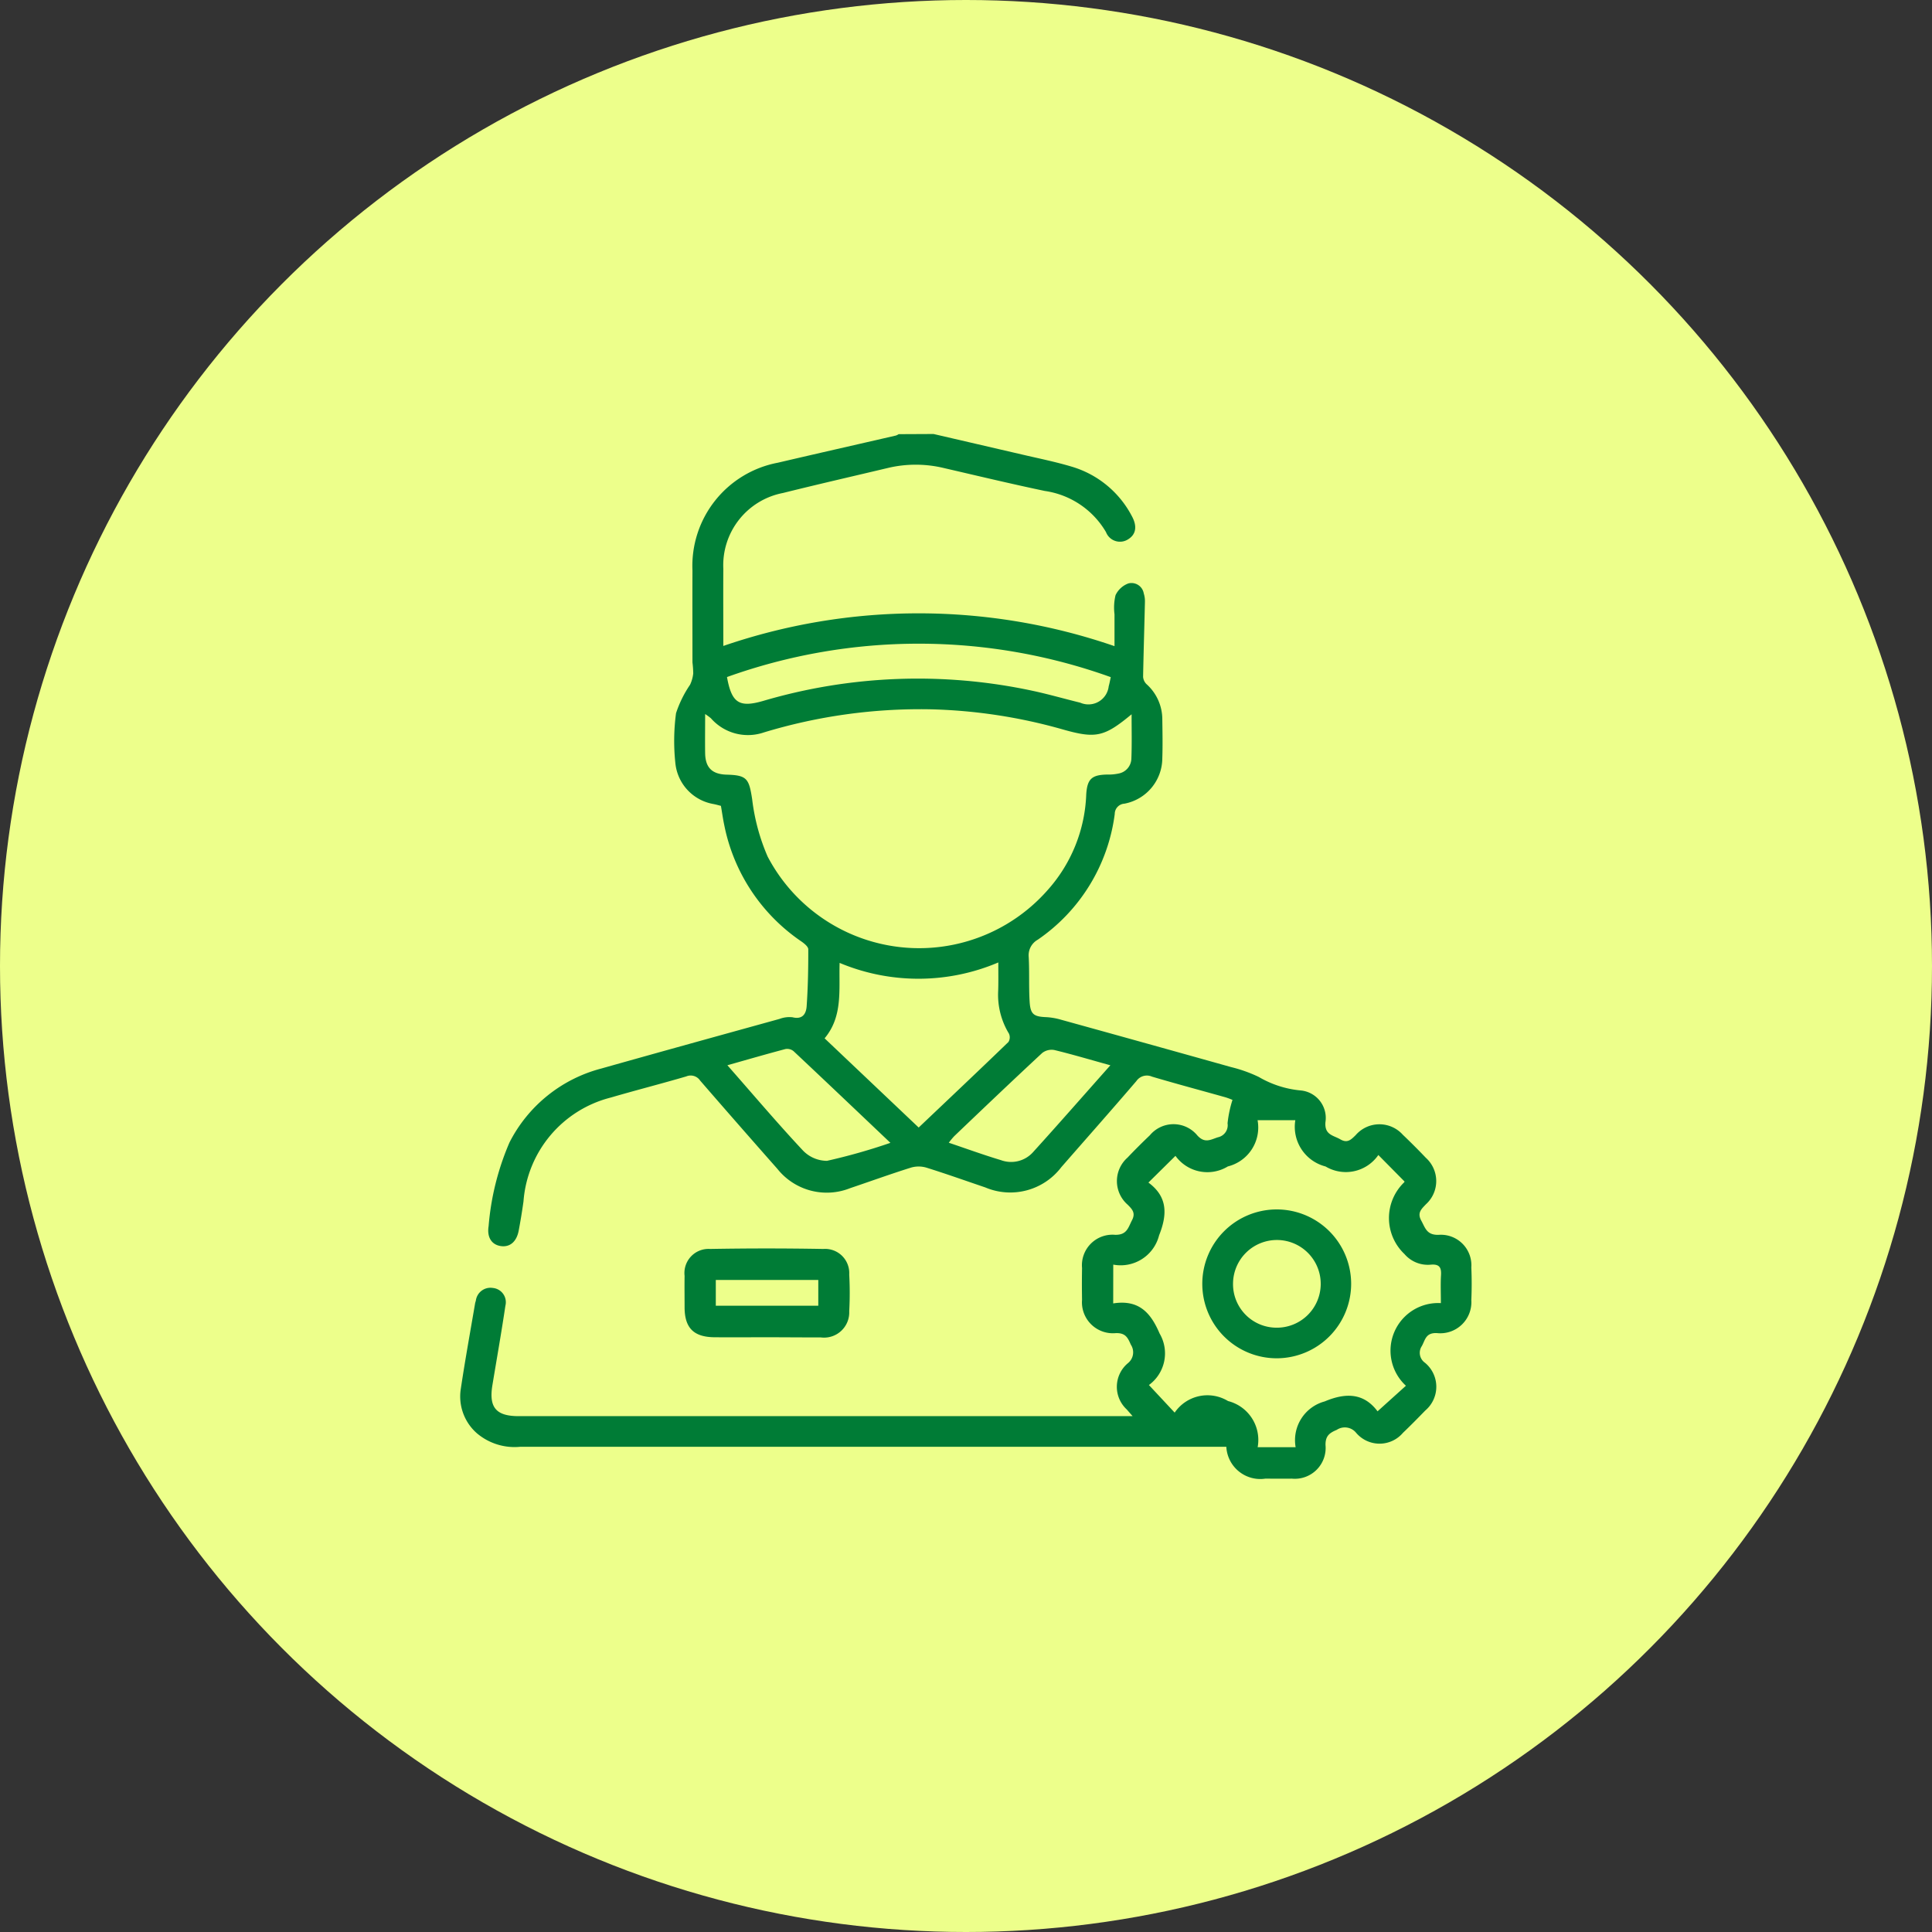
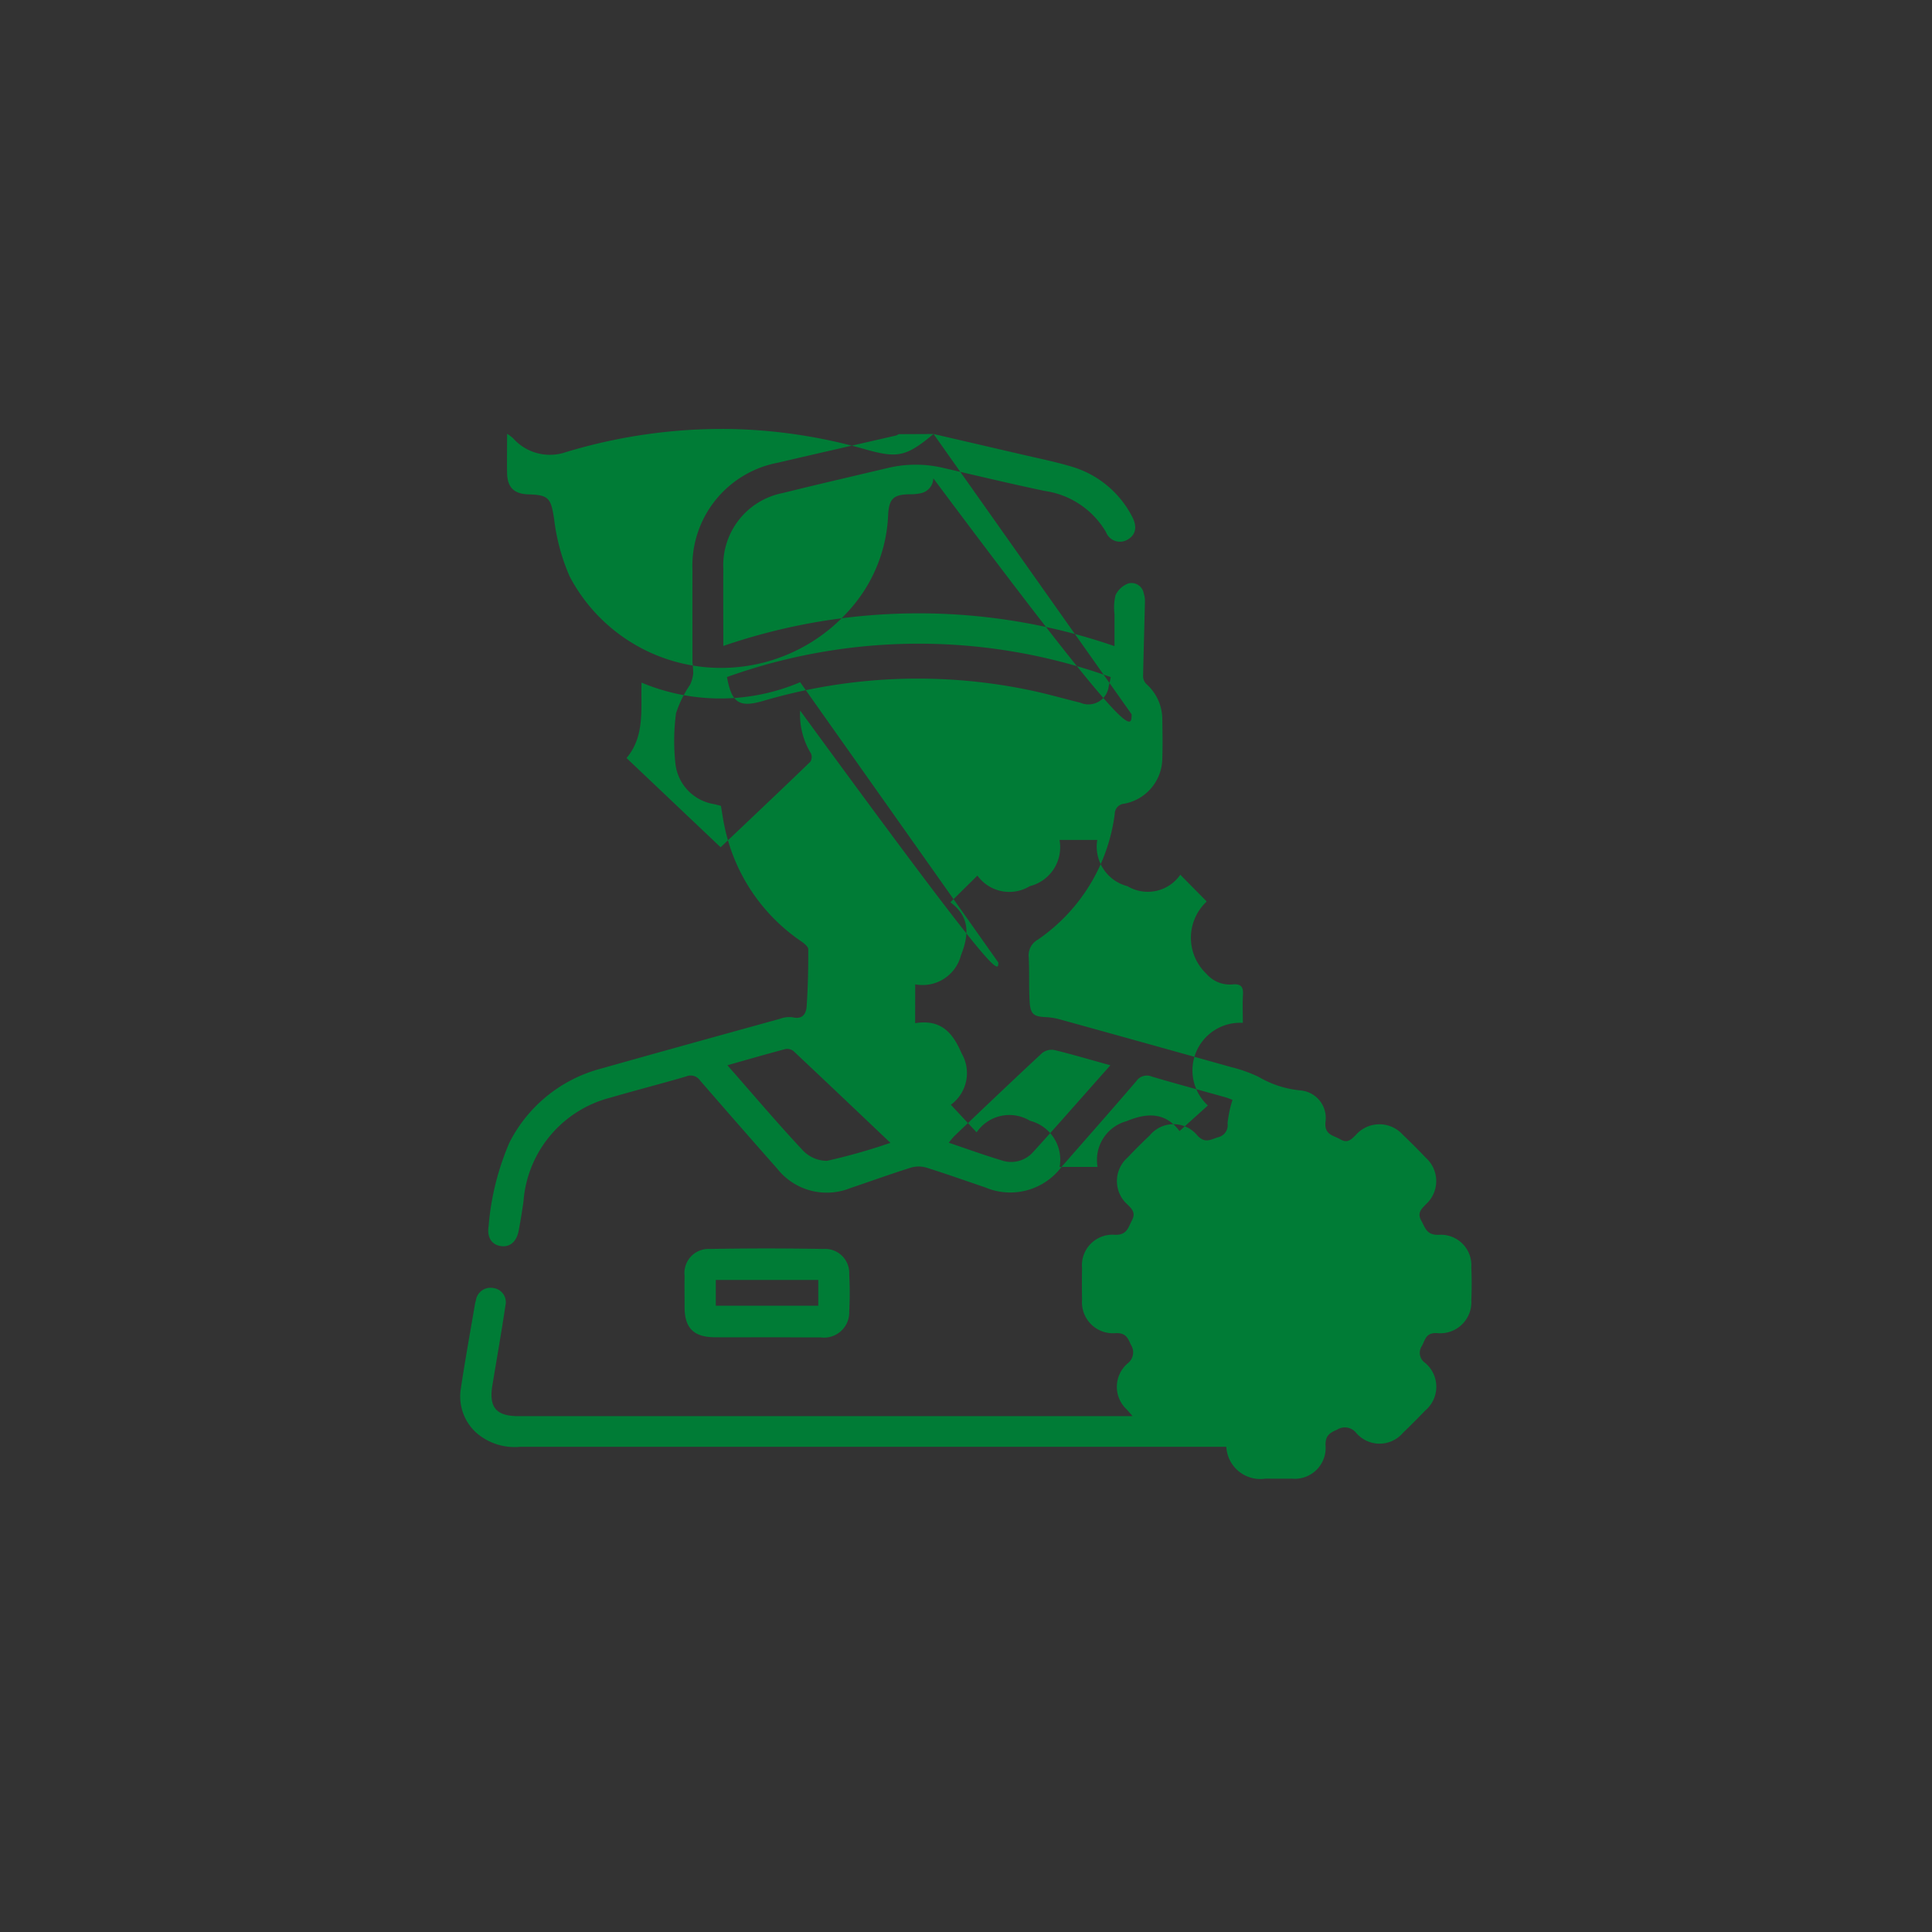
<svg xmlns="http://www.w3.org/2000/svg" width="105" height="105" viewBox="0 0 105 105">
  <rect x="0" y="0" width="105" height="105" fill="#333333" stroke="none" />
  <g id="Group_2227" data-name="Group 2227" transform="translate(-902 -2977)">
-     <circle id="Ellipse_177" data-name="Ellipse 177" cx="52.5" cy="52.5" r="52.5" transform="translate(902 2977)" fill="#edff8b" />
    <g id="Group_2160" data-name="Group 2160" transform="translate(927.016 3000.587)">
-       <path id="Path_3278" data-name="Path 3278" d="M339.836,923.734q2.391.554,4.783,1.109c.916.215,1.842.4,2.741.67a5.422,5.422,0,0,1,3.25,2.677c.306.554.231,1-.193,1.263a.814.814,0,0,1-1.209-.388,4.612,4.612,0,0,0-3.327-2.236c-1.841-.387-3.671-.826-5.505-1.25a6.526,6.526,0,0,0-3.018,0c-1.9.452-3.809.888-5.707,1.361a4,4,0,0,0-3.24,4.123c-.009,1.365,0,2.729,0,4.19a32.668,32.668,0,0,1,21.26.011c0-.647,0-1.189,0-1.732a2.889,2.889,0,0,1,.057-1.041,1.251,1.251,0,0,1,.7-.637.677.677,0,0,1,.833.546,1.373,1.373,0,0,1,.064.436c-.031,1.364-.074,2.729-.1,4.093a.615.615,0,0,0,.186.4,2.572,2.572,0,0,1,.858,1.914c.01.7.024,1.405,0,2.106a2.526,2.526,0,0,1-2.06,2.476.561.561,0,0,0-.525.558,9.8,9.8,0,0,1-4.183,6.834.973.973,0,0,0-.493.946c.044.811,0,1.627.051,2.437.045.683.232.8.909.827a3.624,3.624,0,0,1,.814.144q4.614,1.276,9.223,2.569a7.7,7.7,0,0,1,1.508.538,5.5,5.5,0,0,0,2.271.732,1.5,1.5,0,0,1,1.349,1.736c-.047.687.429.7.806.919.392.232.589.019.84-.227a1.706,1.706,0,0,1,2.559-.022q.641.612,1.254,1.255a1.7,1.7,0,0,1,.009,2.521c-.249.263-.492.467-.259.891.219.4.294.792.941.775a1.658,1.658,0,0,1,1.78,1.773c.026.59.026,1.184,0,1.774a1.69,1.69,0,0,1-1.878,1.792c-.6-.023-.624.365-.811.705a.658.658,0,0,0,.17.908,1.689,1.689,0,0,1,.018,2.594c-.4.412-.8.819-1.215,1.215a1.668,1.668,0,0,1-2.547-.005.791.791,0,0,0-1.051-.157c-.391.164-.618.325-.61.826a1.676,1.676,0,0,1-1.831,1.825c-.481.007-.961,0-1.442,0a1.849,1.849,0,0,1-2.118-1.731h-.68q-18.849,0-37.7,0a3.163,3.163,0,0,1-2.359-.743,2.657,2.657,0,0,1-.866-2.4c.231-1.552.514-3.1.776-4.642.009-.055.029-.107.043-.161a.8.8,0,0,1,.923-.686.778.778,0,0,1,.682.966c-.214,1.442-.468,2.878-.706,4.317-.2,1.212.2,1.684,1.428,1.684q9.591,0,19.182,0h14.184l-.322-.368a1.673,1.673,0,0,1,.065-2.51.754.754,0,0,0,.16-1.009c-.164-.373-.283-.639-.806-.626a1.684,1.684,0,0,1-1.845-1.817q-.016-.859,0-1.718a1.66,1.66,0,0,1,1.793-1.808c.649.016.711-.388.921-.79s.01-.6-.234-.846a1.7,1.7,0,0,1-.011-2.557c.394-.416.8-.819,1.215-1.215a1.675,1.675,0,0,1,2.587.014c.41.442.72.217,1.112.094a.668.668,0,0,0,.525-.76,6.319,6.319,0,0,1,.268-1.272,3.965,3.965,0,0,0-.374-.139c-1.332-.375-2.669-.731-4-1.125a.691.691,0,0,0-.849.24c-1.346,1.572-2.719,3.121-4.08,4.68a3.484,3.484,0,0,1-4.134,1.1c-1.066-.361-2.126-.74-3.2-1.075a1.492,1.492,0,0,0-.84,0c-1.108.348-2.2.744-3.3,1.115a3.429,3.429,0,0,1-3.957-1.048q-2.11-2.389-4.2-4.8a.616.616,0,0,0-.753-.224c-1.362.4-2.74.75-4.1,1.148a6.31,6.31,0,0,0-4.746,5.648q-.112.8-.26,1.584c-.114.605-.478.911-.968.841s-.767-.463-.667-1.085a14.413,14.413,0,0,1,1.133-4.543,7.808,7.808,0,0,1,4.981-4.019c3.231-.912,6.467-1.805,9.7-2.7a1.5,1.5,0,0,1,.705-.088c.549.136.739-.2.766-.6.071-1.029.091-2.063.088-3.094,0-.144-.219-.318-.373-.426a9.992,9.992,0,0,1-4.188-6.3c-.073-.342-.121-.689-.186-1.07-.131-.034-.268-.073-.407-.1a2.51,2.51,0,0,1-2.071-2.237,11.384,11.384,0,0,1,.038-2.7,6.139,6.139,0,0,1,.762-1.545,1.9,1.9,0,0,0,.173-.616,5.814,5.814,0,0,0-.042-.6c0-1.663-.007-3.326,0-4.99a5.706,5.706,0,0,1,4.642-5.862c2.137-.5,4.278-.984,6.418-1.477a.688.688,0,0,0,.146-.074ZM350.6,938.966c-1.5,1.244-1.949,1.334-3.768.816a28.75,28.75,0,0,0-7.206-1.087,29.3,29.3,0,0,0-9.009,1.257,2.674,2.674,0,0,1-2.879-.767,3.16,3.16,0,0,0-.315-.231c0,.792-.011,1.468,0,2.143.017.779.386,1.13,1.178,1.151,1.105.029,1.205.228,1.377,1.332a11.077,11.077,0,0,0,.843,3.122,9.3,9.3,0,0,0,15.233,1.8,8.238,8.238,0,0,0,2.081-5.191c.056-.83.3-1.055,1.145-1.069a2.579,2.579,0,0,0,.6-.053.848.848,0,0,0,.708-.815C350.619,940.605,350.6,939.831,350.6,938.966Zm-1,32.019c1.393-.22,2.036.5,2.522,1.635a2.13,2.13,0,0,1-.581,2.8l1.4,1.5a2.153,2.153,0,0,1,2.9-.629,2.182,2.182,0,0,1,1.61,2.509h2.064a2.181,2.181,0,0,1,1.58-2.489c1.184-.5,2.143-.438,2.872.538l1.542-1.39a2.588,2.588,0,0,1,1.9-4.49c0-.565-.022-1.042.007-1.516.026-.418-.084-.612-.548-.575a1.672,1.672,0,0,1-1.438-.576,2.693,2.693,0,0,1-.014-3.9c.02-.023.015-.067.011-.049l-1.417-1.434a2.147,2.147,0,0,1-2.869.623,2.223,2.223,0,0,1-1.643-2.515h-2.052a2.18,2.18,0,0,1-1.615,2.513,2.138,2.138,0,0,1-2.847-.575l-1.47,1.452c1.026.756,1.048,1.7.58,2.868a2.155,2.155,0,0,1-2.491,1.591Zm-6.249-18.529a11.085,11.085,0,0,1-8.62.022c-.046,1.453.191,2.9-.816,4.1l5.113,4.848c1.652-1.568,3.274-3.1,4.879-4.65a.482.482,0,0,0,.026-.456,4.059,4.059,0,0,1-.584-2.325C343.365,953.518,343.356,953.042,343.356,952.456ZM328.61,936.943c.253,1.4.652,1.676,1.958,1.3a29.718,29.718,0,0,1,14.668-.549c.864.186,1.715.432,2.574.643a1.108,1.108,0,0,0,1.545-.889c.044-.155.072-.315.113-.5A30.862,30.862,0,0,0,328.61,936.943Zm.023,21.1c1.4,1.591,2.7,3.128,4.069,4.593a1.825,1.825,0,0,0,1.342.6,32.448,32.448,0,0,0,3.448-.978c-1.832-1.739-3.543-3.367-5.264-4.983a.547.547,0,0,0-.436-.116C330.763,957.431,329.739,957.728,328.633,958.041Zm20.815,0c-1.09-.3-2.061-.591-3.044-.829a.835.835,0,0,0-.661.159c-1.608,1.493-3.2,3.01-4.784,4.523a4.135,4.135,0,0,0-.294.356c.987.333,1.9.666,2.833.946a1.6,1.6,0,0,0,1.734-.421C346.632,961.235,348,959.669,349.449,958.04Z" transform="translate(-314.116 -923.734)" fill="#007c36" />
+       <path id="Path_3278" data-name="Path 3278" d="M339.836,923.734q2.391.554,4.783,1.109c.916.215,1.842.4,2.741.67a5.422,5.422,0,0,1,3.25,2.677c.306.554.231,1-.193,1.263a.814.814,0,0,1-1.209-.388,4.612,4.612,0,0,0-3.327-2.236c-1.841-.387-3.671-.826-5.505-1.25a6.526,6.526,0,0,0-3.018,0c-1.9.452-3.809.888-5.707,1.361a4,4,0,0,0-3.24,4.123c-.009,1.365,0,2.729,0,4.19a32.668,32.668,0,0,1,21.26.011c0-.647,0-1.189,0-1.732a2.889,2.889,0,0,1,.057-1.041,1.251,1.251,0,0,1,.7-.637.677.677,0,0,1,.833.546,1.373,1.373,0,0,1,.064.436c-.031,1.364-.074,2.729-.1,4.093a.615.615,0,0,0,.186.4,2.572,2.572,0,0,1,.858,1.914c.01.7.024,1.405,0,2.106a2.526,2.526,0,0,1-2.06,2.476.561.561,0,0,0-.525.558,9.8,9.8,0,0,1-4.183,6.834.973.973,0,0,0-.493.946c.044.811,0,1.627.051,2.437.045.683.232.8.909.827a3.624,3.624,0,0,1,.814.144q4.614,1.276,9.223,2.569a7.7,7.7,0,0,1,1.508.538,5.5,5.5,0,0,0,2.271.732,1.5,1.5,0,0,1,1.349,1.736c-.047.687.429.7.806.919.392.232.589.019.84-.227a1.706,1.706,0,0,1,2.559-.022q.641.612,1.254,1.255a1.7,1.7,0,0,1,.009,2.521c-.249.263-.492.467-.259.891.219.4.294.792.941.775a1.658,1.658,0,0,1,1.78,1.773c.026.59.026,1.184,0,1.774a1.69,1.69,0,0,1-1.878,1.792c-.6-.023-.624.365-.811.705a.658.658,0,0,0,.17.908,1.689,1.689,0,0,1,.018,2.594c-.4.412-.8.819-1.215,1.215a1.668,1.668,0,0,1-2.547-.005.791.791,0,0,0-1.051-.157c-.391.164-.618.325-.61.826a1.676,1.676,0,0,1-1.831,1.825c-.481.007-.961,0-1.442,0a1.849,1.849,0,0,1-2.118-1.731h-.68q-18.849,0-37.7,0a3.163,3.163,0,0,1-2.359-.743,2.657,2.657,0,0,1-.866-2.4c.231-1.552.514-3.1.776-4.642.009-.055.029-.107.043-.161a.8.8,0,0,1,.923-.686.778.778,0,0,1,.682.966c-.214,1.442-.468,2.878-.706,4.317-.2,1.212.2,1.684,1.428,1.684q9.591,0,19.182,0h14.184l-.322-.368a1.673,1.673,0,0,1,.065-2.51.754.754,0,0,0,.16-1.009c-.164-.373-.283-.639-.806-.626a1.684,1.684,0,0,1-1.845-1.817q-.016-.859,0-1.718a1.66,1.66,0,0,1,1.793-1.808c.649.016.711-.388.921-.79s.01-.6-.234-.846a1.7,1.7,0,0,1-.011-2.557c.394-.416.8-.819,1.215-1.215a1.675,1.675,0,0,1,2.587.014c.41.442.72.217,1.112.094a.668.668,0,0,0,.525-.76,6.319,6.319,0,0,1,.268-1.272,3.965,3.965,0,0,0-.374-.139c-1.332-.375-2.669-.731-4-1.125a.691.691,0,0,0-.849.24c-1.346,1.572-2.719,3.121-4.08,4.68a3.484,3.484,0,0,1-4.134,1.1c-1.066-.361-2.126-.74-3.2-1.075a1.492,1.492,0,0,0-.84,0c-1.108.348-2.2.744-3.3,1.115a3.429,3.429,0,0,1-3.957-1.048q-2.11-2.389-4.2-4.8a.616.616,0,0,0-.753-.224c-1.362.4-2.74.75-4.1,1.148a6.31,6.31,0,0,0-4.746,5.648q-.112.8-.26,1.584c-.114.605-.478.911-.968.841s-.767-.463-.667-1.085a14.413,14.413,0,0,1,1.133-4.543,7.808,7.808,0,0,1,4.981-4.019c3.231-.912,6.467-1.805,9.7-2.7a1.5,1.5,0,0,1,.705-.088c.549.136.739-.2.766-.6.071-1.029.091-2.063.088-3.094,0-.144-.219-.318-.373-.426a9.992,9.992,0,0,1-4.188-6.3c-.073-.342-.121-.689-.186-1.07-.131-.034-.268-.073-.407-.1a2.51,2.51,0,0,1-2.071-2.237,11.384,11.384,0,0,1,.038-2.7,6.139,6.139,0,0,1,.762-1.545,1.9,1.9,0,0,0,.173-.616,5.814,5.814,0,0,0-.042-.6c0-1.663-.007-3.326,0-4.99a5.706,5.706,0,0,1,4.642-5.862c2.137-.5,4.278-.984,6.418-1.477a.688.688,0,0,0,.146-.074Zc-1.5,1.244-1.949,1.334-3.768.816a28.75,28.75,0,0,0-7.206-1.087,29.3,29.3,0,0,0-9.009,1.257,2.674,2.674,0,0,1-2.879-.767,3.16,3.16,0,0,0-.315-.231c0,.792-.011,1.468,0,2.143.017.779.386,1.13,1.178,1.151,1.105.029,1.205.228,1.377,1.332a11.077,11.077,0,0,0,.843,3.122,9.3,9.3,0,0,0,15.233,1.8,8.238,8.238,0,0,0,2.081-5.191c.056-.83.3-1.055,1.145-1.069a2.579,2.579,0,0,0,.6-.053.848.848,0,0,0,.708-.815C350.619,940.605,350.6,939.831,350.6,938.966Zm-1,32.019c1.393-.22,2.036.5,2.522,1.635a2.13,2.13,0,0,1-.581,2.8l1.4,1.5a2.153,2.153,0,0,1,2.9-.629,2.182,2.182,0,0,1,1.61,2.509h2.064a2.181,2.181,0,0,1,1.58-2.489c1.184-.5,2.143-.438,2.872.538l1.542-1.39a2.588,2.588,0,0,1,1.9-4.49c0-.565-.022-1.042.007-1.516.026-.418-.084-.612-.548-.575a1.672,1.672,0,0,1-1.438-.576,2.693,2.693,0,0,1-.014-3.9c.02-.023.015-.067.011-.049l-1.417-1.434a2.147,2.147,0,0,1-2.869.623,2.223,2.223,0,0,1-1.643-2.515h-2.052a2.18,2.18,0,0,1-1.615,2.513,2.138,2.138,0,0,1-2.847-.575l-1.47,1.452c1.026.756,1.048,1.7.58,2.868a2.155,2.155,0,0,1-2.491,1.591Zm-6.249-18.529a11.085,11.085,0,0,1-8.62.022c-.046,1.453.191,2.9-.816,4.1l5.113,4.848c1.652-1.568,3.274-3.1,4.879-4.65a.482.482,0,0,0,.026-.456,4.059,4.059,0,0,1-.584-2.325C343.365,953.518,343.356,953.042,343.356,952.456ZM328.61,936.943c.253,1.4.652,1.676,1.958,1.3a29.718,29.718,0,0,1,14.668-.549c.864.186,1.715.432,2.574.643a1.108,1.108,0,0,0,1.545-.889c.044-.155.072-.315.113-.5A30.862,30.862,0,0,0,328.61,936.943Zm.023,21.1c1.4,1.591,2.7,3.128,4.069,4.593a1.825,1.825,0,0,0,1.342.6,32.448,32.448,0,0,0,3.448-.978c-1.832-1.739-3.543-3.367-5.264-4.983a.547.547,0,0,0-.436-.116C330.763,957.431,329.739,957.728,328.633,958.041Zm20.815,0c-1.09-.3-2.061-.591-3.044-.829a.835.835,0,0,0-.661.159c-1.608,1.493-3.2,3.01-4.784,4.523a4.135,4.135,0,0,0-.294.356c.987.333,1.9.666,2.833.946a1.6,1.6,0,0,0,1.734-.421C346.632,961.235,348,959.669,349.449,958.04Z" transform="translate(-314.116 -923.734)" fill="#007c36" />
      <path id="Path_3279" data-name="Path 3279" d="M344.282,1021.933c-.942,0-1.885.007-2.827,0-1.133-.01-1.624-.5-1.63-1.619,0-.573-.009-1.146,0-1.718a1.31,1.31,0,0,1,1.384-1.462q3.075-.055,6.153,0a1.313,1.313,0,0,1,1.41,1.388,18.438,18.438,0,0,1,0,2,1.369,1.369,0,0,1-1.555,1.418C346.241,1021.945,345.262,1021.932,344.282,1021.933Zm2.809-3.114h-5.57v1.4h5.57Z" transform="translate(-327.635 -972.843)" fill="#007c36" />
-       <path id="Path_3280" data-name="Path 3280" d="M403.253,1020.725a4.045,4.045,0,1,1,4.029-4.076A4.052,4.052,0,0,1,403.253,1020.725Zm-.039-1.663a2.383,2.383,0,1,0-2.351-2.425A2.367,2.367,0,0,0,403.214,1019.062Z" transform="translate(-358.866 -970.492)" fill="#007c36" />
    </g>
  </g>
</svg>